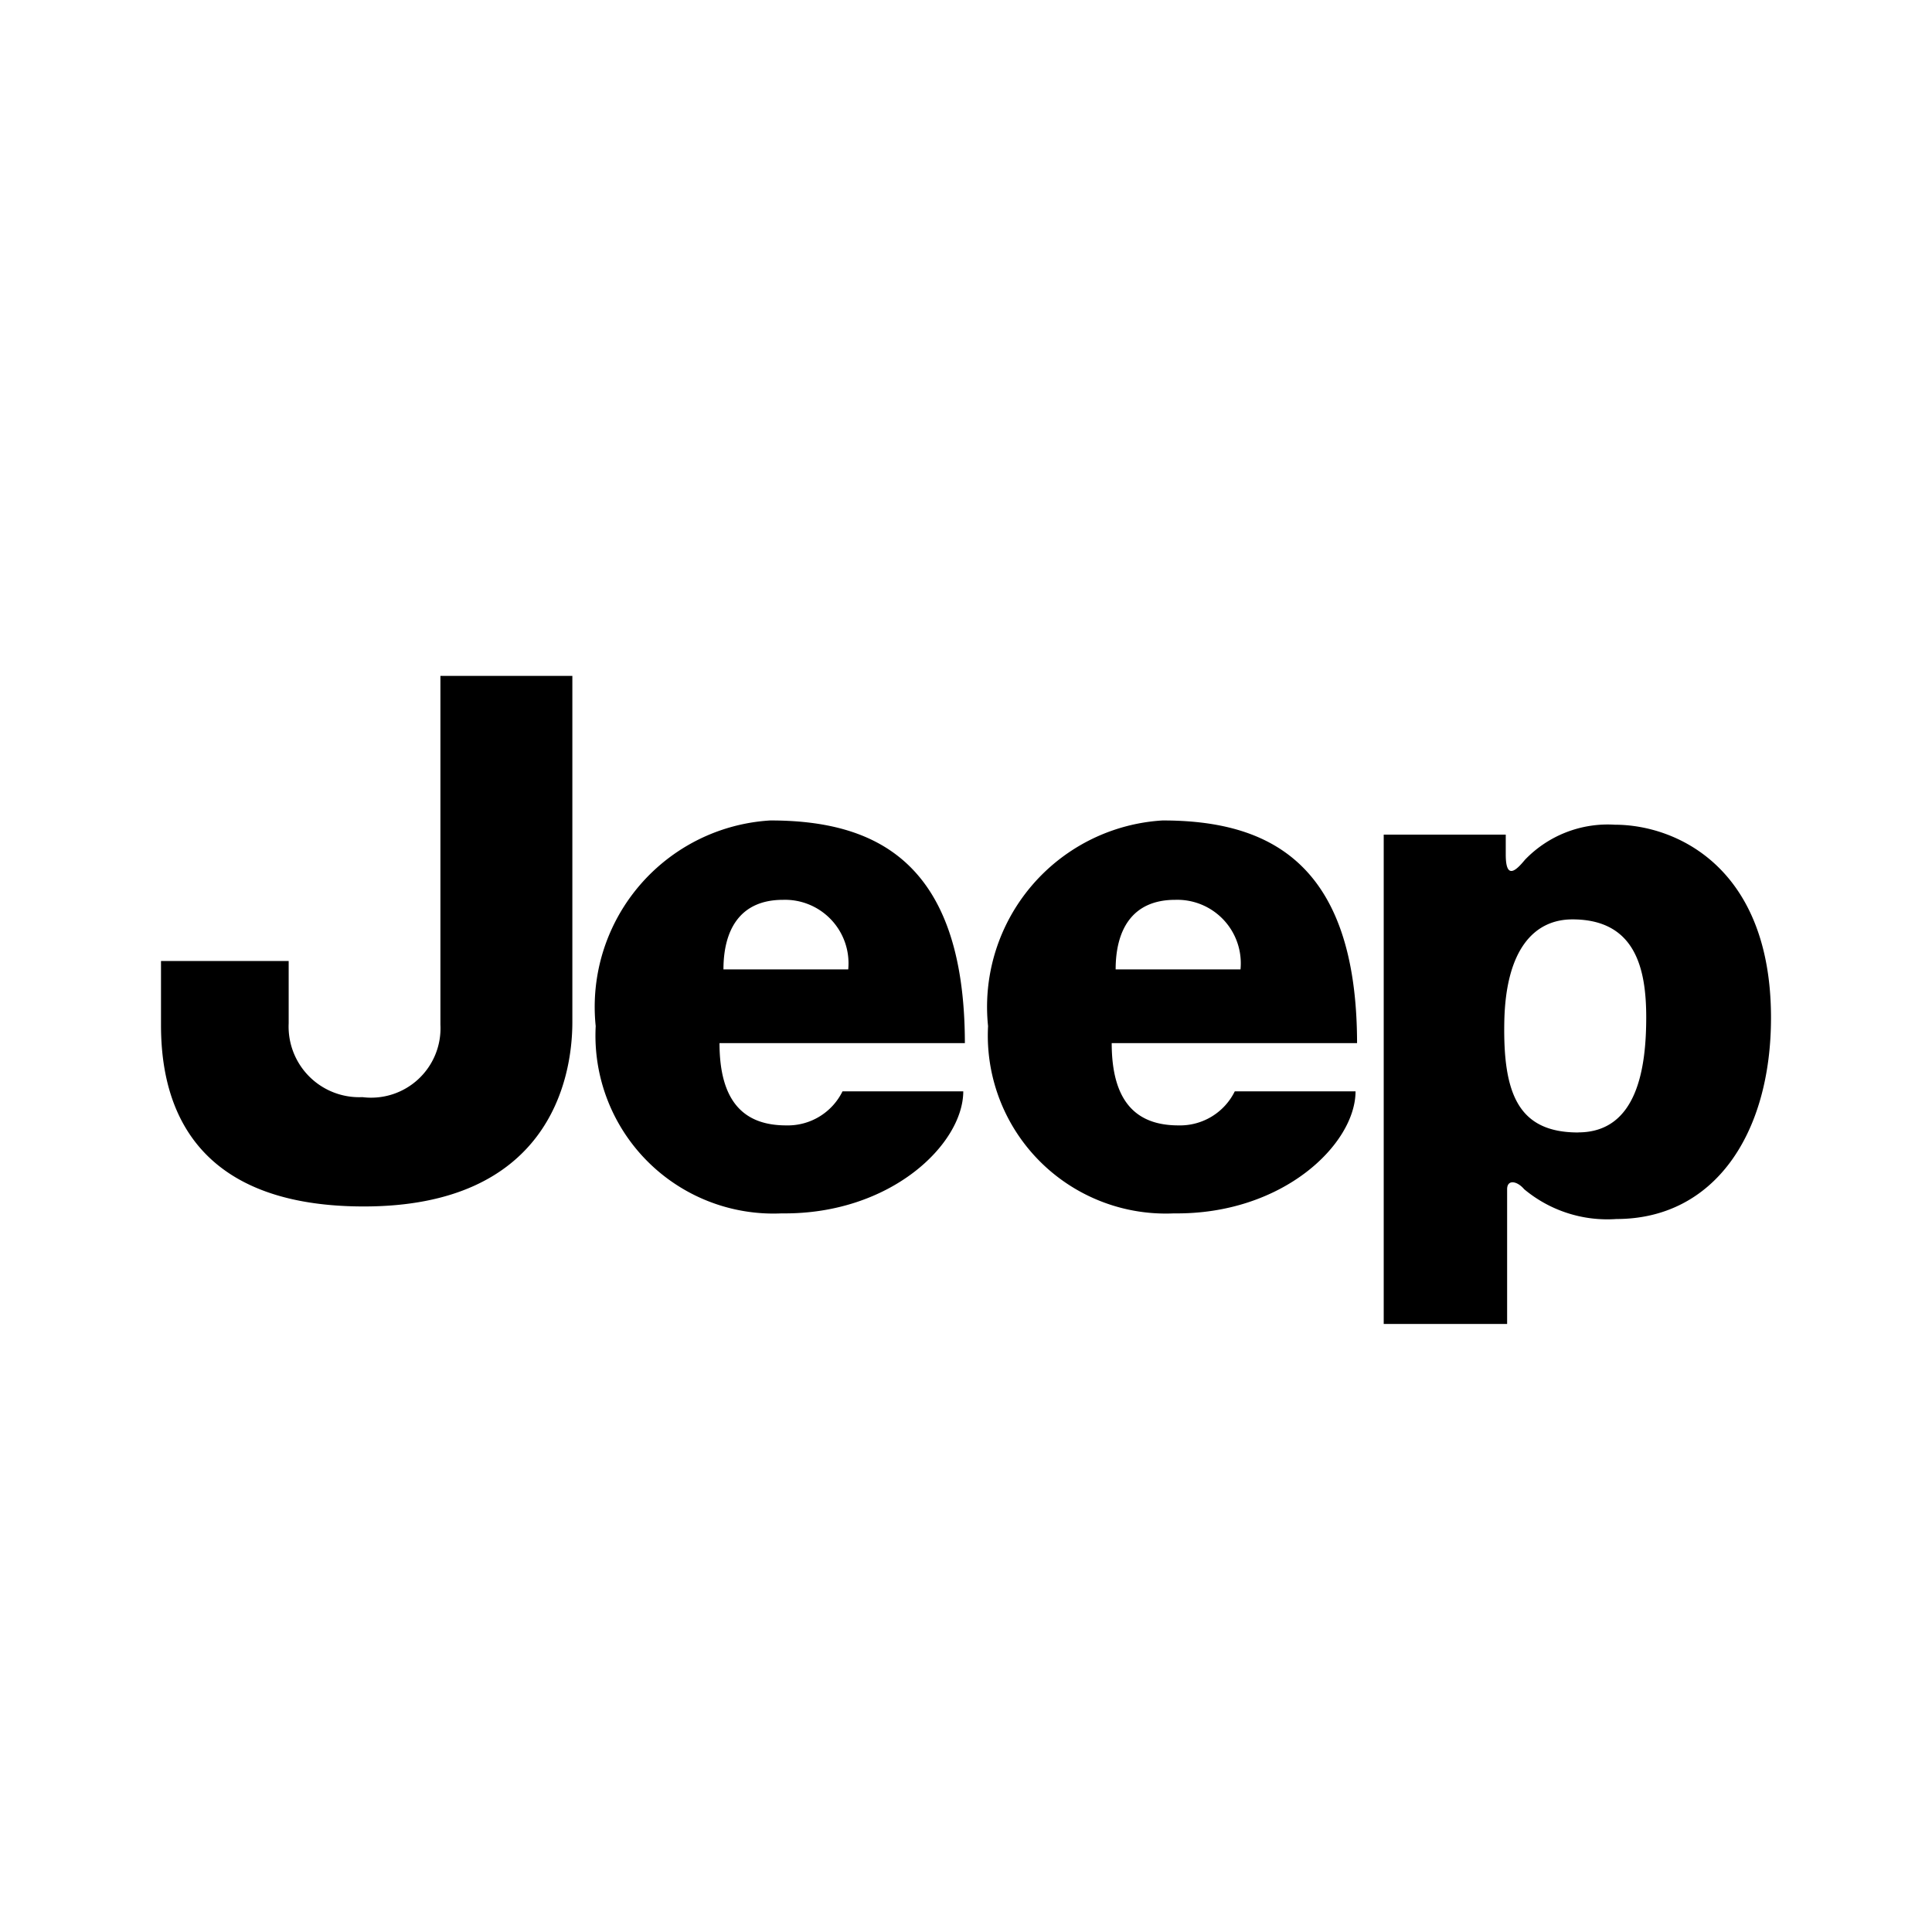
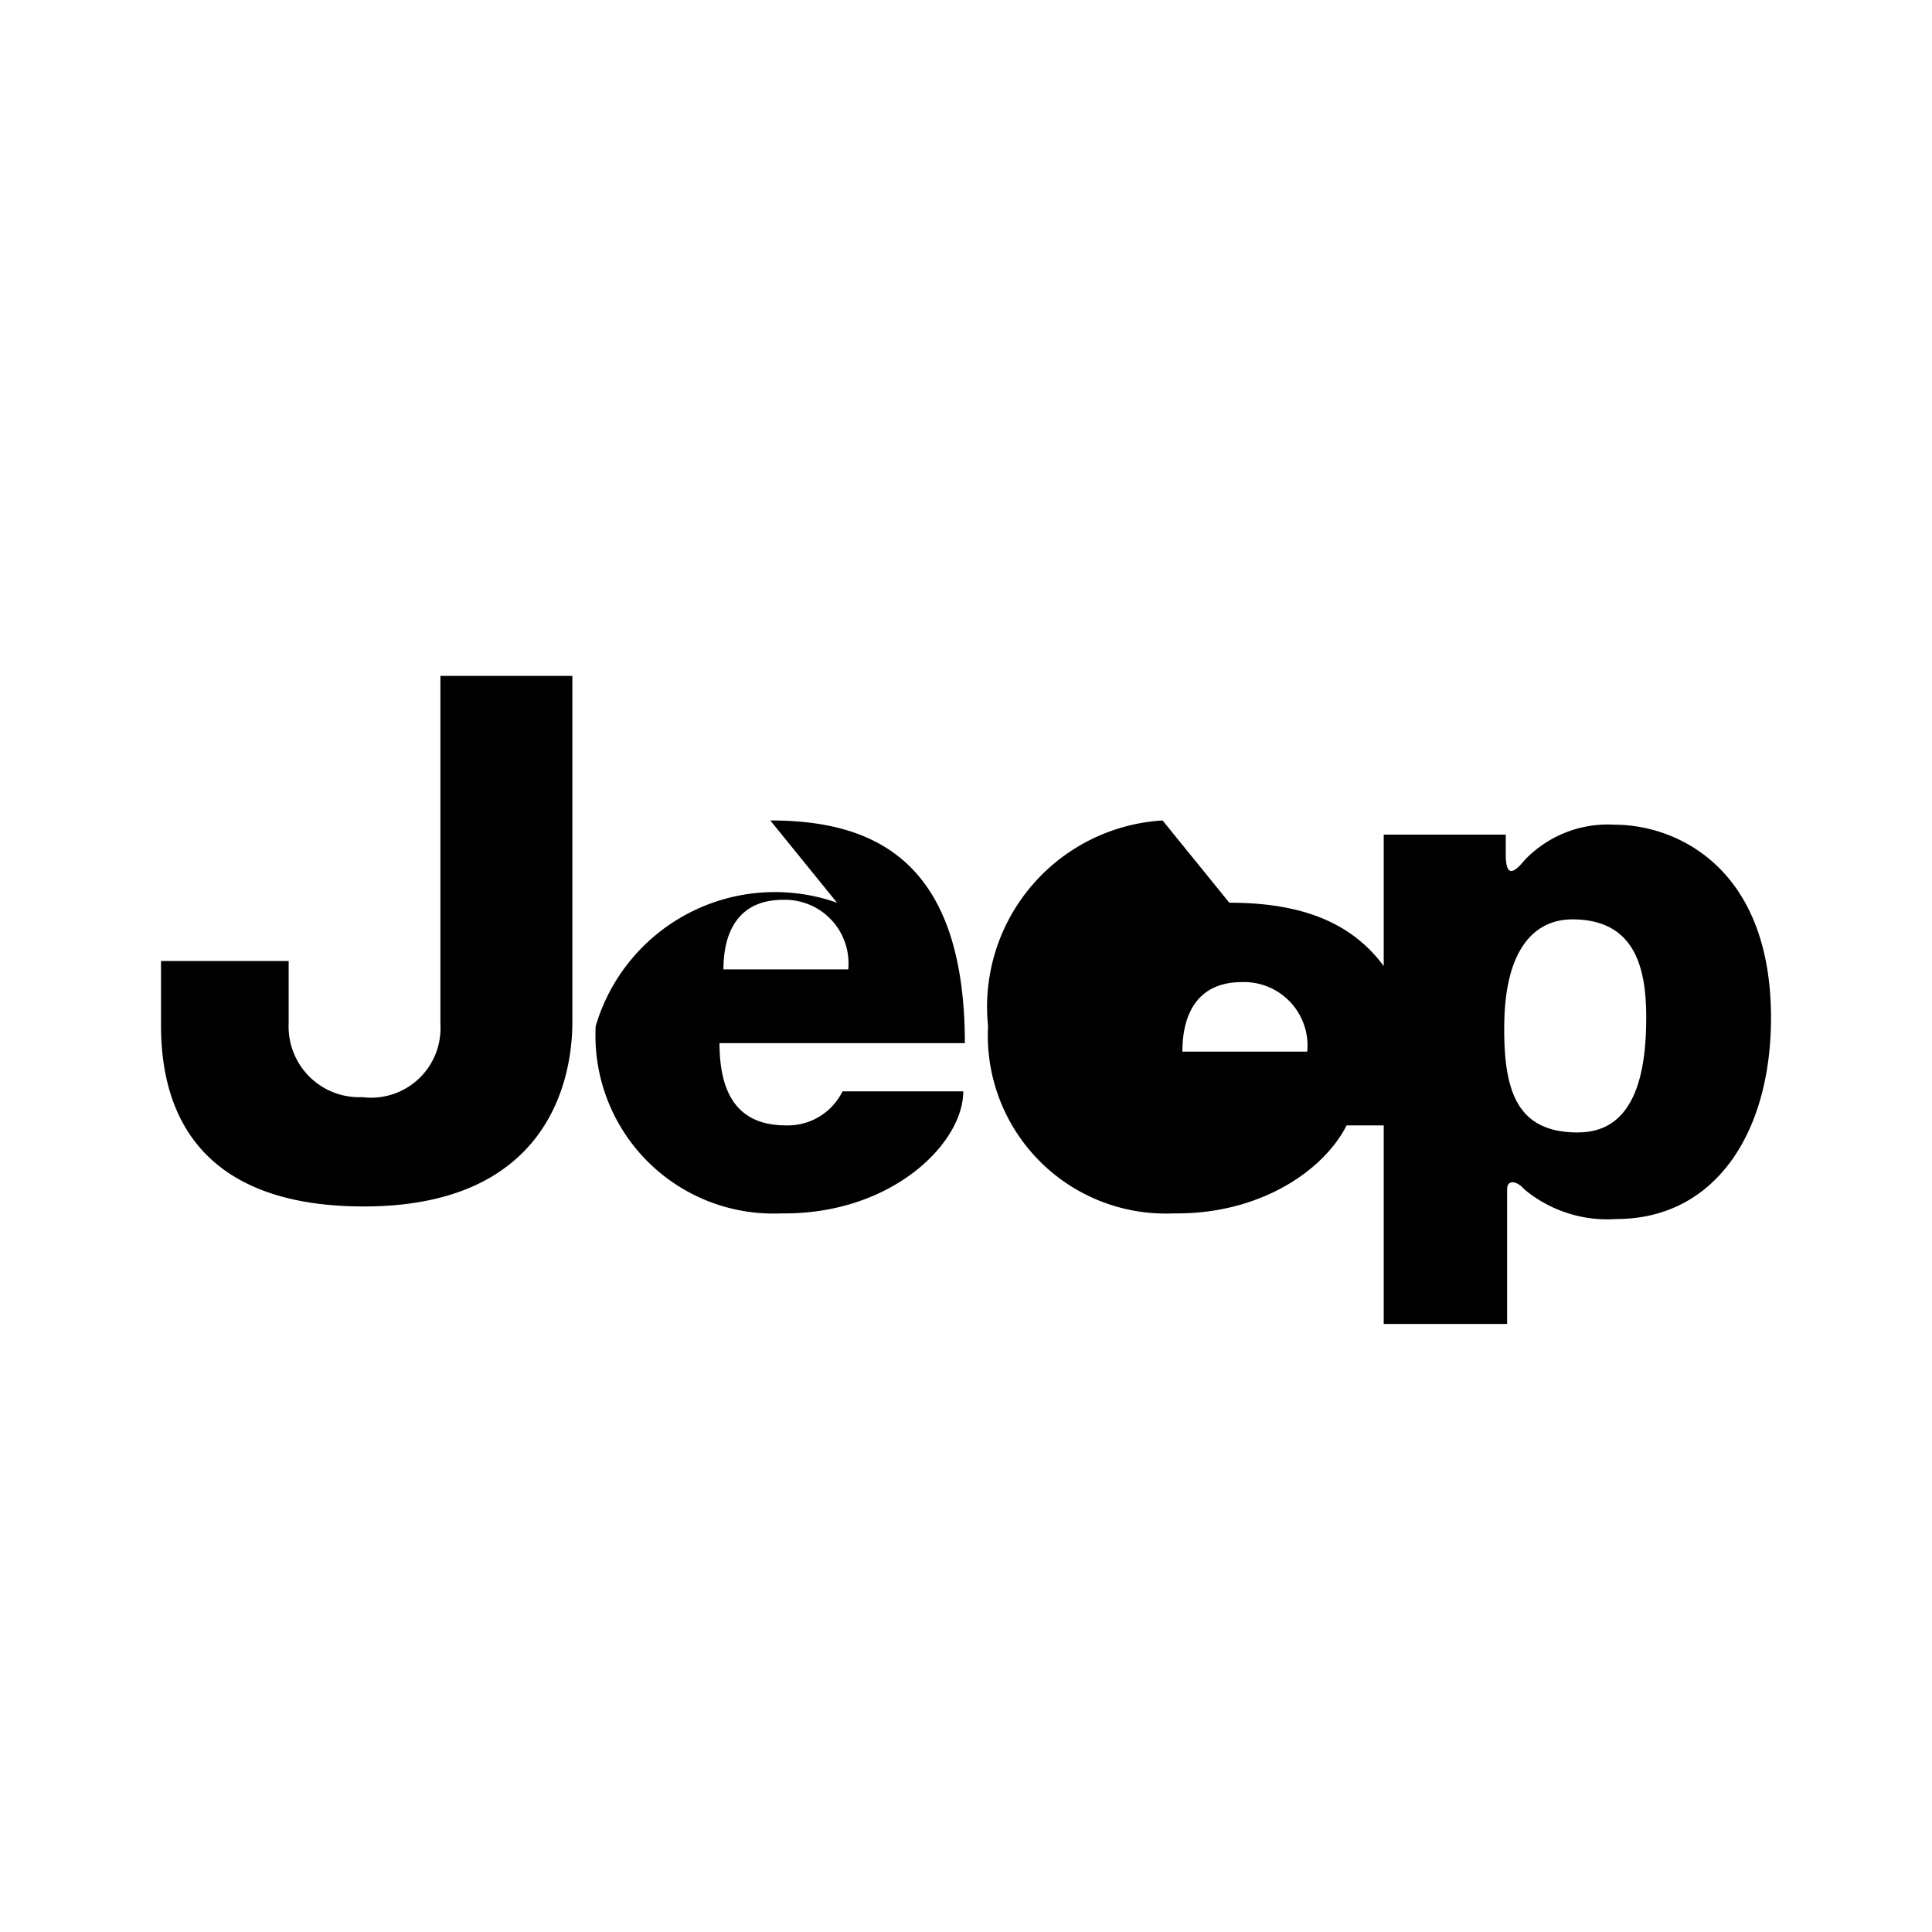
<svg xmlns="http://www.w3.org/2000/svg" width="800" height="800" viewBox="0 0 24 24">
-   <path fill="currentColor" d="M14.442 10.192a2.32 2.32 0 0 0-2.168 2.555a2.211 2.211 0 0 0 2.309 2.326c1.357.017 2.256-.864 2.256-1.516h-1.5a.758.758 0 0 1-.7.423c-.529 0-.829-.3-.829-1.022h3.048c-.003-2.273-1.13-2.766-2.416-2.766m-.583 1.85c0-.476.194-.864.74-.864a.789.789 0 0 1 .811.864zm-4.29-1.85A2.32 2.32 0 0 0 7.4 12.747a2.211 2.211 0 0 0 2.31 2.326c1.357.017 2.256-.864 2.256-1.516h-1.5a.757.757 0 0 1-.7.423c-.529 0-.828-.3-.828-1.022h3.048c-.003-2.273-1.13-2.766-2.417-2.766m-.582 1.85c0-.476.194-.864.74-.864a.789.789 0 0 1 .81.864zm-3.516.687a.862.862 0 0 1-.969.9a.877.877 0 0 1-.916-.916v-.775H2v.793c0 .81.247 2.256 2.52 2.256s2.59-1.551 2.59-2.291v-4.3H5.471zm14.59-2.484a1.426 1.426 0 0 0-1.117.435c-.106.128-.239.263-.239-.065v-.247h-1.516v6.079h1.533v-1.674c0-.124.123-.105.212 0a1.611 1.611 0 0 0 1.146.37c1.216 0 1.92-1.057 1.92-2.5c0-1.87-1.18-2.398-1.939-2.398m-.456 3.823c-.741 0-.935-.476-.918-1.374c.017-.898.37-1.273.846-1.273c.776 0 .917.6.917 1.216s-.106 1.43-.845 1.43" />
+   <path fill="currentColor" d="M14.442 10.192a2.32 2.32 0 0 0-2.168 2.555a2.211 2.211 0 0 0 2.309 2.326c1.357.017 2.256-.864 2.256-1.516h-1.5a.758.758 0 0 1-.7.423h3.048c-.003-2.273-1.13-2.766-2.416-2.766m-.583 1.85c0-.476.194-.864.74-.864a.789.789 0 0 1 .811.864zm-4.29-1.85A2.32 2.32 0 0 0 7.4 12.747a2.211 2.211 0 0 0 2.31 2.326c1.357.017 2.256-.864 2.256-1.516h-1.5a.757.757 0 0 1-.7.423c-.529 0-.828-.3-.828-1.022h3.048c-.003-2.273-1.13-2.766-2.417-2.766m-.582 1.85c0-.476.194-.864.74-.864a.789.789 0 0 1 .81.864zm-3.516.687a.862.862 0 0 1-.969.9a.877.877 0 0 1-.916-.916v-.775H2v.793c0 .81.247 2.256 2.52 2.256s2.59-1.551 2.59-2.291v-4.3H5.471zm14.59-2.484a1.426 1.426 0 0 0-1.117.435c-.106.128-.239.263-.239-.065v-.247h-1.516v6.079h1.533v-1.674c0-.124.123-.105.212 0a1.611 1.611 0 0 0 1.146.37c1.216 0 1.92-1.057 1.92-2.5c0-1.87-1.18-2.398-1.939-2.398m-.456 3.823c-.741 0-.935-.476-.918-1.374c.017-.898.37-1.273.846-1.273c.776 0 .917.6.917 1.216s-.106 1.43-.845 1.43" />
</svg>